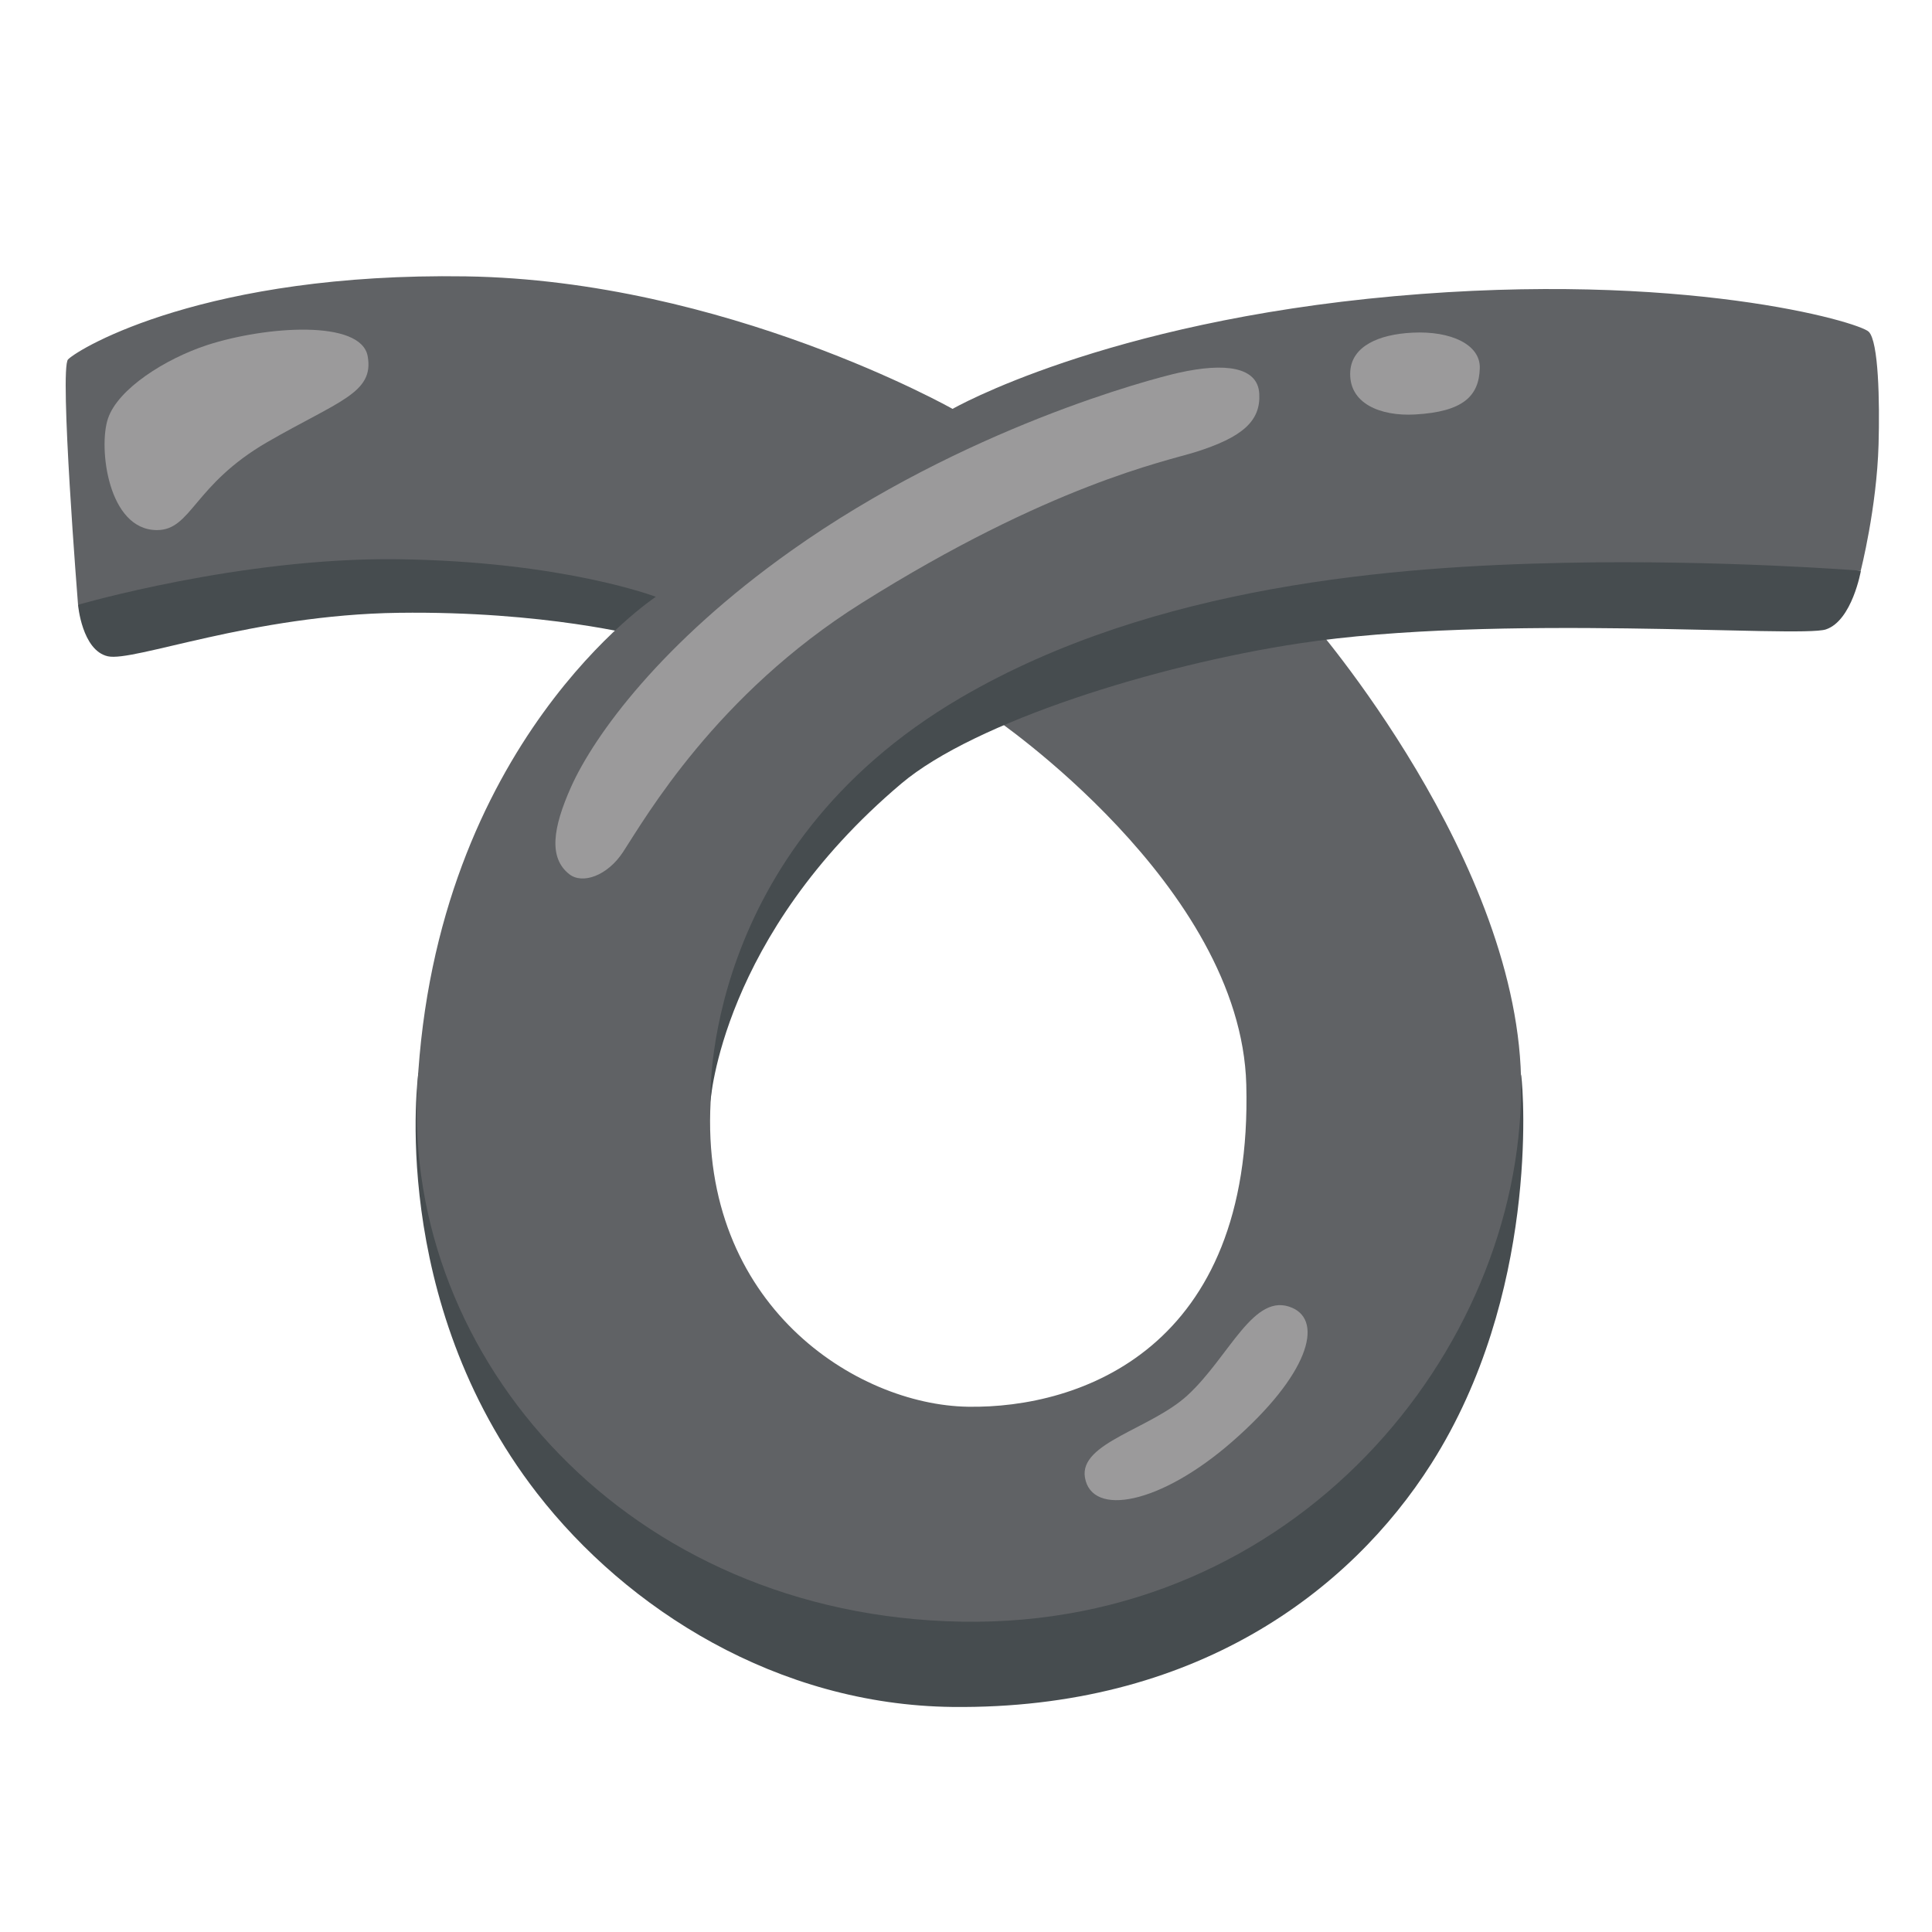
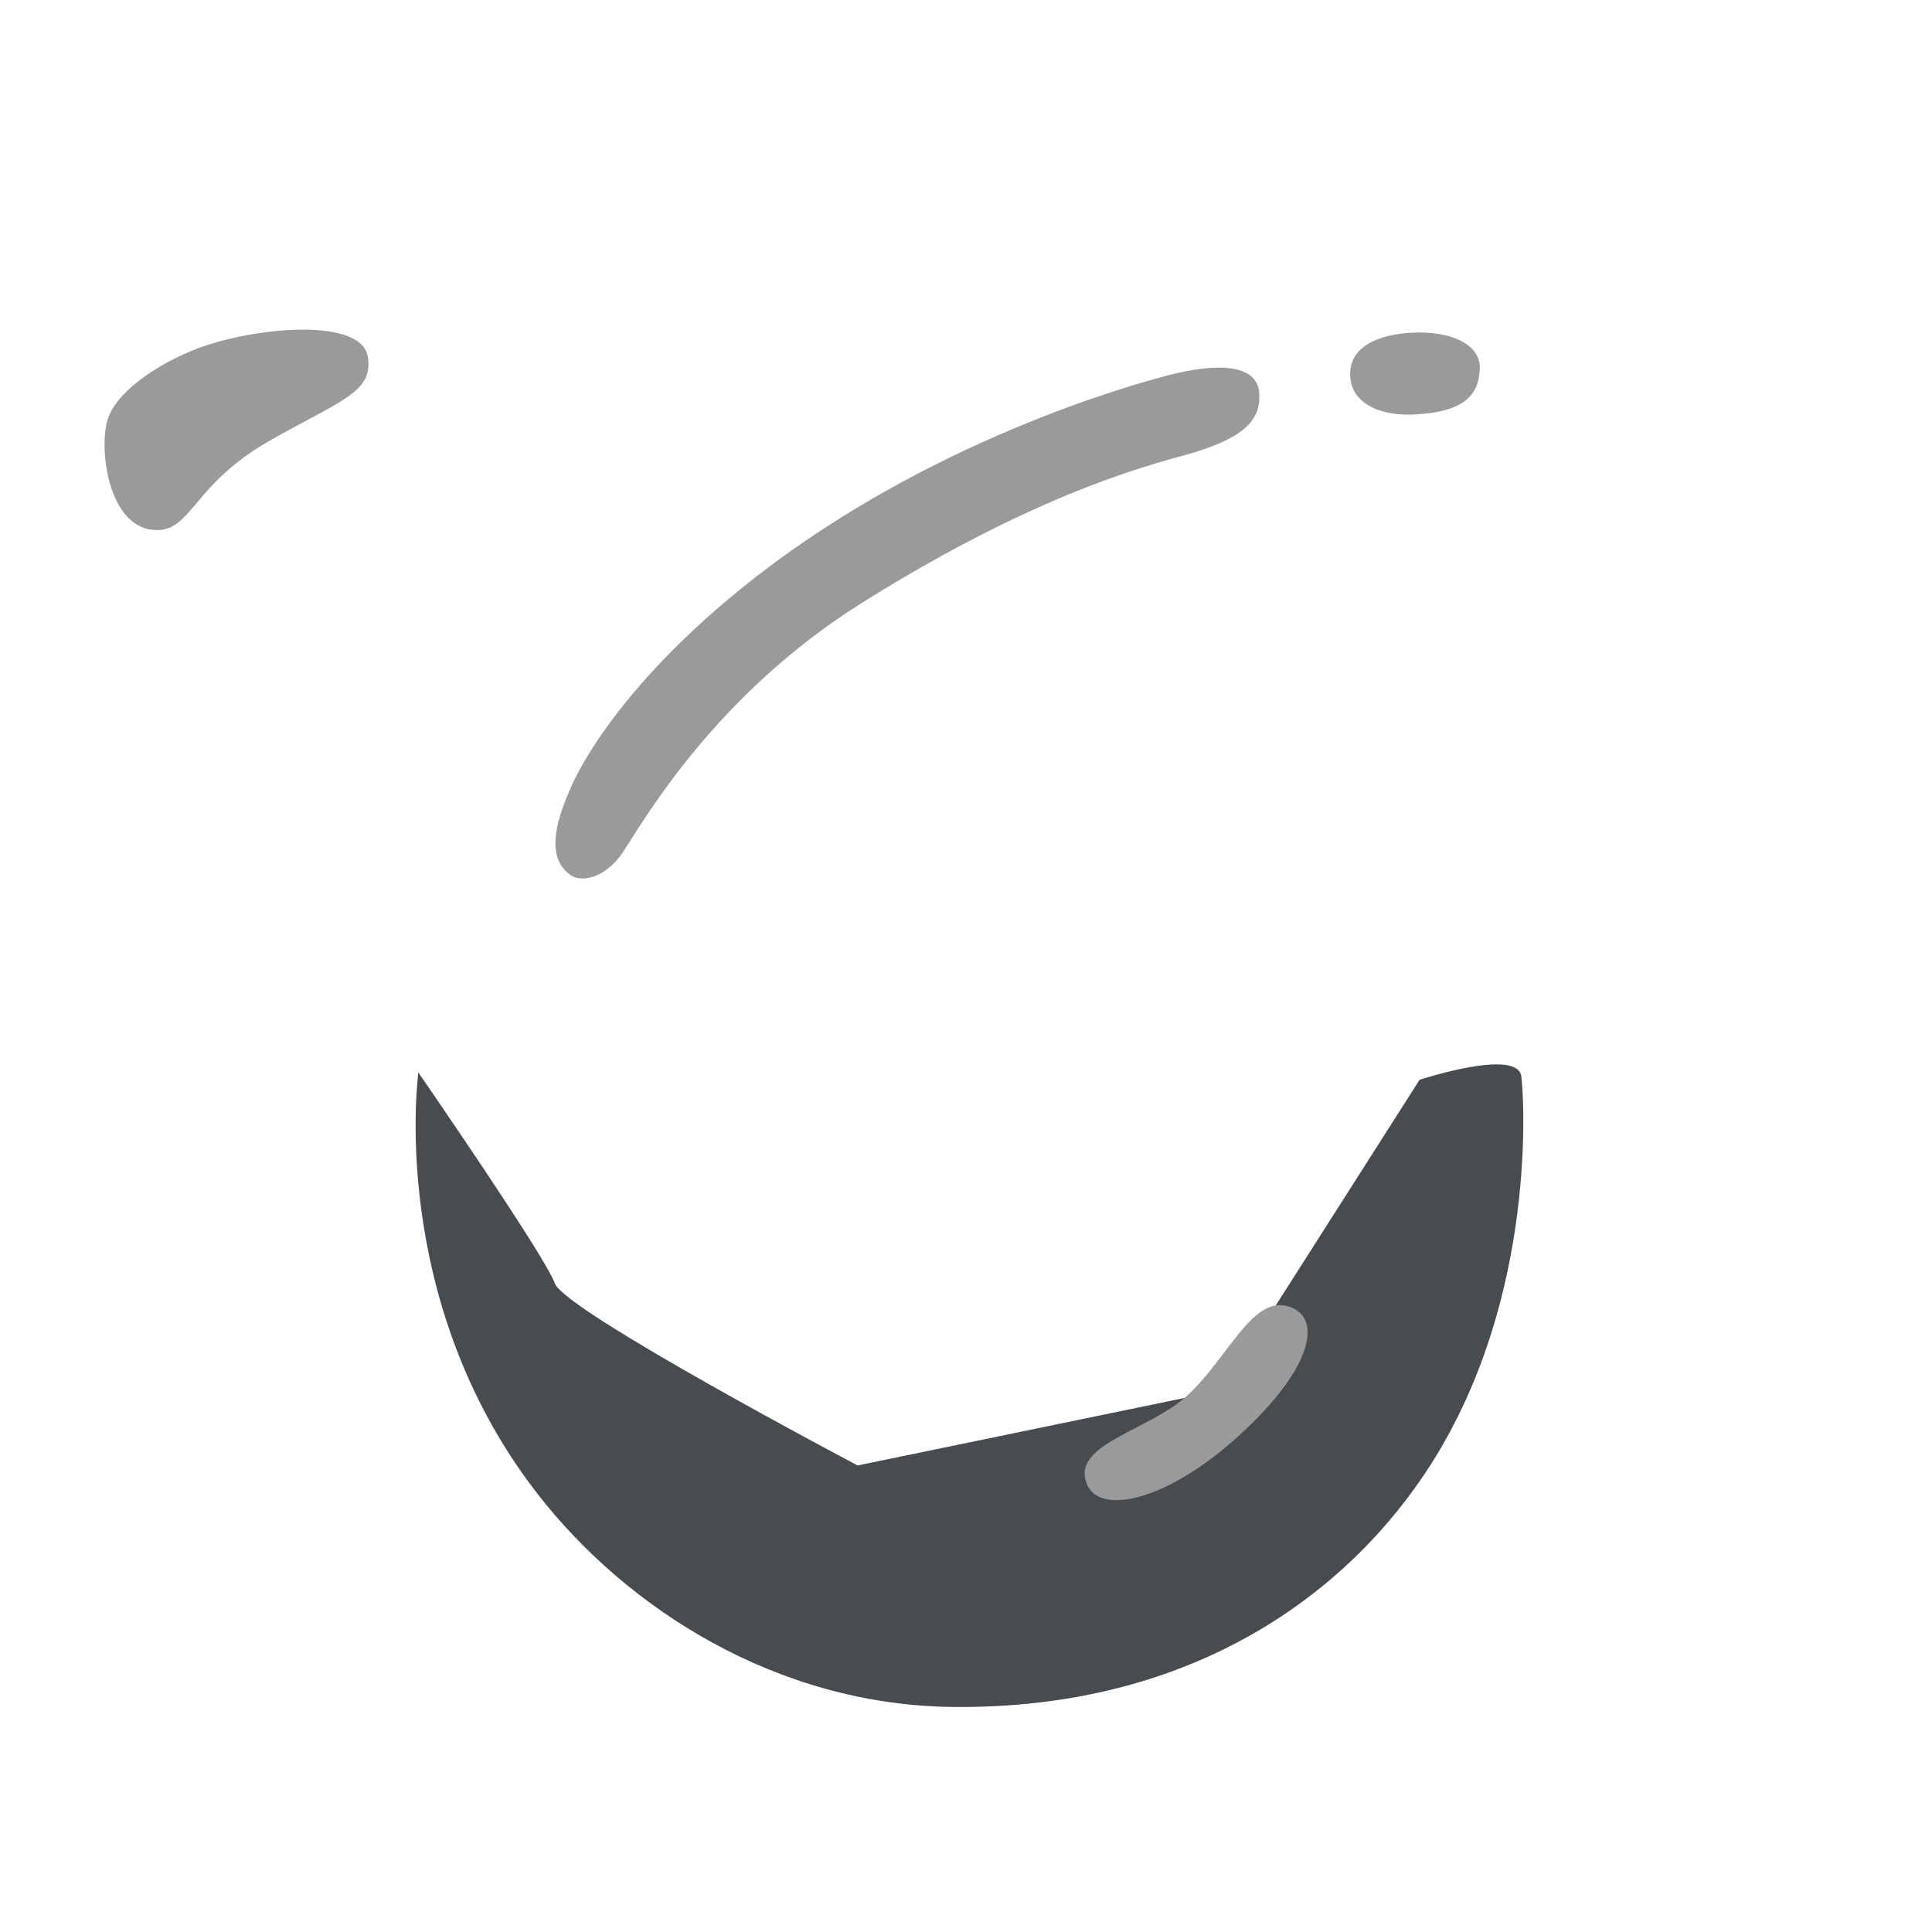
<svg xmlns="http://www.w3.org/2000/svg" width="800px" height="800px" viewBox="0 0 128 128" aria-hidden="true" role="img" class="iconify iconify--noto" preserveAspectRatio="xMidYMid meet">
-   <path d="M5.17 40.07s.26 3.02 1.97 3.41s9.57-2.75 19.27-2.88c9.7-.13 16.12 1.57 16.12 1.57l6.82-6.95l-40.38 1.05l-3.8 3.8z" fill="#464c4f" />
  <path d="M27.72 71.06s-2.1 15.02 7.86 27.87c5.96 7.69 15.92 14.03 27.53 14.16c15.98.17 26.31-7.6 31.72-16.12c7.11-11.19 6.11-24.61 5.96-25.67c-.28-1.89-6.74.24-6.74.24L80.94 92.11l-24.12 4.98s-19.4-10.23-20.06-12.06c-.65-1.83-9.04-13.97-9.04-13.97z" fill="#464c4f" />
-   <path d="M123.81 21.98c-.66-.66-12.39-4.06-31.4-2.36c-19.32 1.73-29.3 7.47-29.3 7.47s-15.08-8.52-32.25-8.78c-17.17-.26-25.56 4.72-26.35 5.5c-.59.59.66 16.26.66 16.26s10.74-3.14 21.11-3.02c11.01.13 17.17 2.49 17.17 2.49s-14.63 9.65-15.8 32.51c-.92 17.96 13.95 35 36.05 35.39c22.15.39 37.02-17.93 37.08-35.36c.06-14.95-13.95-30.97-13.95-30.97l36.45-3.31s1.06-4.14 1.18-8.36c.08-2.88 0-6.81-.65-7.46zM64.13 93.2c-7.42-.12-17.77-6.75-17.05-20.19C48 55.73 65.75 47.5 65.75 47.5s16.47 11.14 16.82 24.36c.46 17.51-11.02 21.46-18.44 21.34z" fill="#606265" />
-   <path d="M123.29 37.81s-.58 3.31-2.32 3.89s-21.79-1.07-34.92.93c-9.45 1.43-21.5 5.2-26.33 9.28C47.77 62 47.07 72.99 47.07 72.99s-.72-16.65 16.59-26.77c12.85-7.51 28.89-8.7 39.91-8.93c10.44-.22 19.72.52 19.72.52z" fill="#464c4f" />
  <path d="M7.15 27.74c-.64 1.91 0 7.38 3.25 7.38c2.29 0 2.42-3 7.31-5.83c4.73-2.73 7.09-3.25 6.65-5.69s-6.74-2-10.63-.74c-2.75.9-5.92 2.89-6.58 4.88z" fill="#9b9a9b" />
  <path d="M89.46 24.58c-.15 2.14 1.98 3.01 4.29 2.88c3.22-.18 4.23-1.24 4.29-3.05c.06-1.58-1.91-2.5-4.46-2.37c-2.25.11-4 .9-4.12 2.54z" fill="#9b9a9b" />
  <path d="M78.08 24.7c-1.79.4-14.21 3.66-25.68 11.8c-8.53 6.05-13.02 12.17-14.58 15.67c-1.19 2.68-1.49 4.66-.1 5.75c.87.68 2.53.11 3.57-1.49c1.49-2.28 6.15-10.41 15.77-16.46c12.47-7.84 20.18-9.41 22.11-10.01c3.17-.99 4.36-2.08 4.26-3.87c-.09-1.79-2.27-2.08-5.35-1.39z" fill="#9b9a9b" />
  <path d="M85.62 86.65c-2.55-1.12-4.14 3.2-6.93 5.78c-2.44 2.25-7.2 3.15-6.81 5.46c.45 2.63 5 1.78 9.76-2.38c5.07-4.43 6.04-7.96 3.98-8.86z" fill="#9b9a9b" />
</svg>